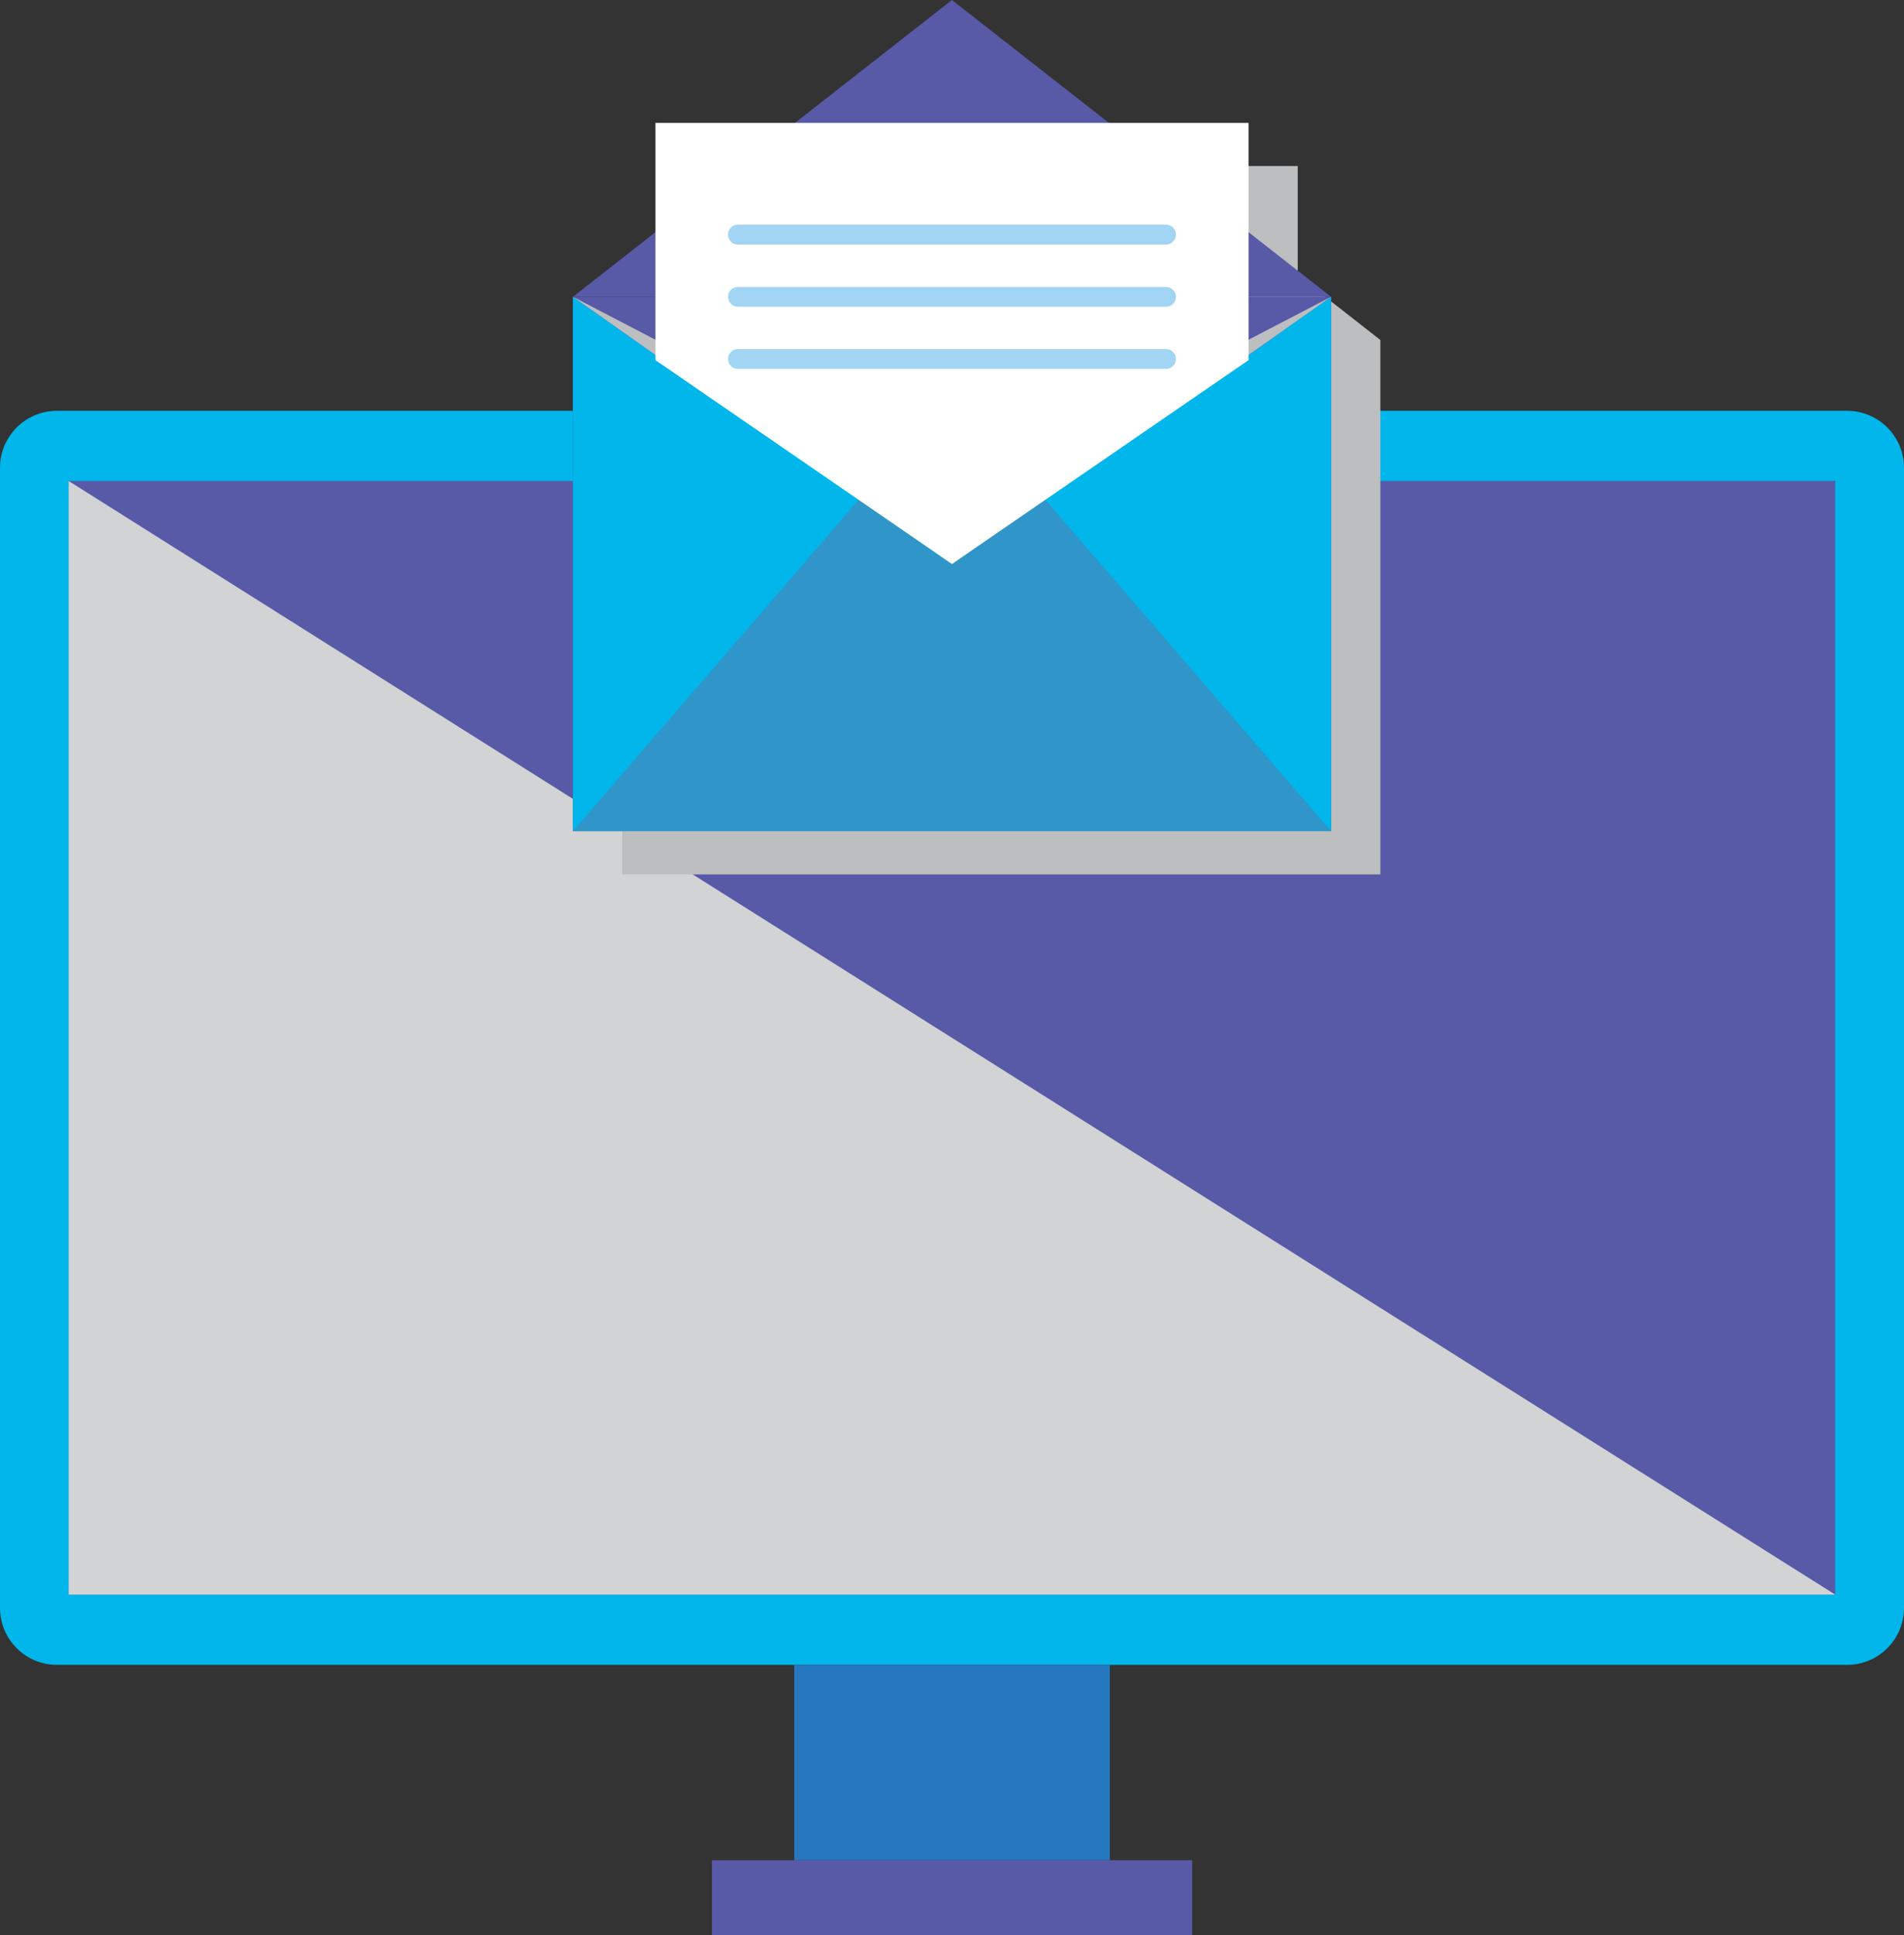
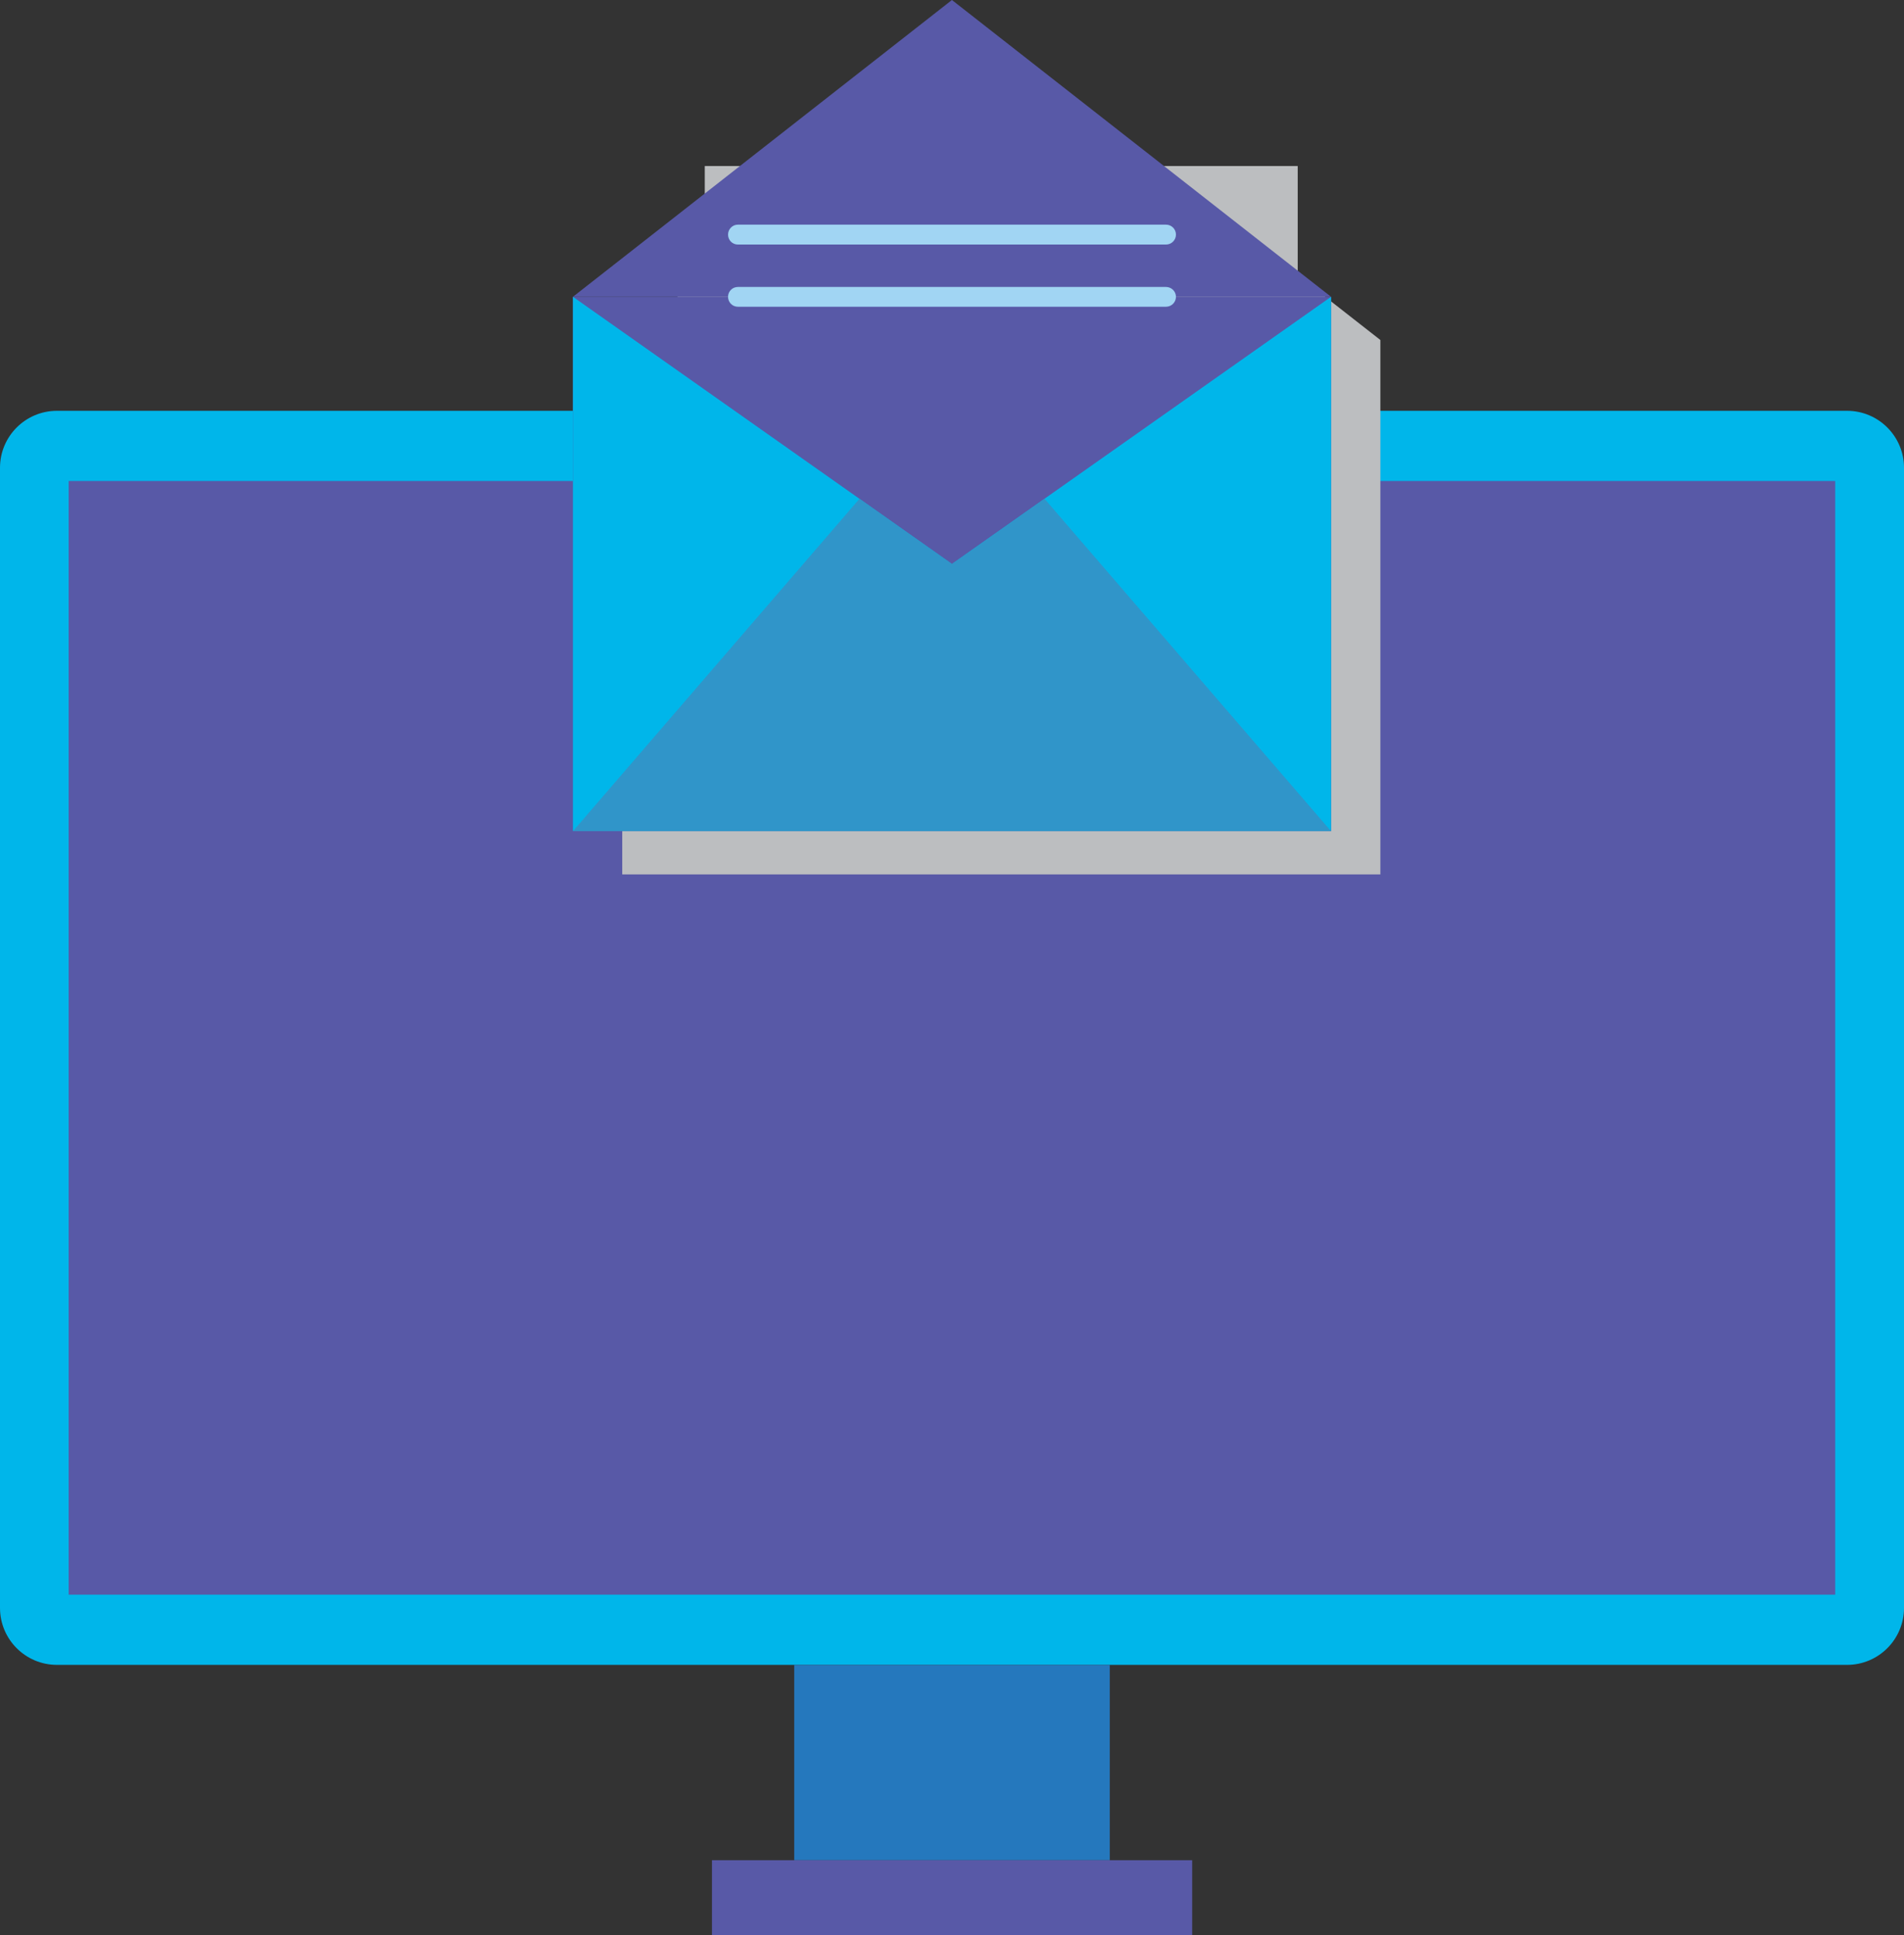
<svg xmlns="http://www.w3.org/2000/svg" width="374" height="380" viewBox="0 0 374 380" fill="none">
  <rect x="0" y="0" width="374" height="380" fill="#333333" stroke="none" />
  <path d="M11.175 80.674H362.826C368.991 80.674 374 85.687 374 91.857V315.754C374 321.924 368.991 326.937 362.826 326.937H11.175C5.009 326.937 0 321.924 0 315.754V91.857C0 85.687 5.009 80.674 11.175 80.674Z" fill="#00B6EA" />
  <path d="M360.488 94.454H13.486V313.157H360.488V94.454Z" fill="#5859A7" />
  <g style="mix-blend-mode:multiply">
-     <path d="M13.486 94.454V313.157H360.513L13.486 94.454Z" fill="#D1D3D4" />
-   </g>
+     </g>
  <g style="mix-blend-mode:multiply">
    <path d="M254.908 54.065V32.599H227.498L196.672 8.484L165.845 32.599H138.436V54.065L122.226 66.766V171.708H271.143V66.766L254.908 54.065Z" fill="#BCBEC0" />
  </g>
  <path d="M112.542 58.282L186.987 0L261.458 58.282H112.542Z" fill="#5859A7" />
  <path d="M261.458 58.281H112.542V163.224H261.458V58.281Z" fill="#5859A7" />
  <path d="M112.542 163.224L186.987 110.753L112.542 58.281V163.224Z" fill="#00B6EA" />
  <path d="M261.458 163.224L186.987 110.753L261.458 58.281V163.224Z" fill="#00B6EA" />
  <path d="M186.987 110.753L168.825 97.95L112.542 163.225H261.458L205.175 97.95L186.987 110.753Z" fill="#3095C9" />
  <g style="mix-blend-mode:multiply">
-     <path d="M112.542 58.281L186.987 97.024L261.458 58.281L186.987 110.753L112.542 58.281Z" fill="#BCBEC0" />
-   </g>
-   <path d="M245.249 24.14V70.724L186.987 110.753V110.727V110.753L128.751 70.724V24.14H245.249Z" fill="white" />
+     </g>
  <path d="M230.992 46.07C230.992 47.149 230.118 48.023 229.039 48.023H144.935C143.856 48.023 143.008 47.149 143.008 46.07C143.008 44.99 143.882 44.116 144.935 44.116H229.039C230.118 44.116 230.992 44.99 230.992 46.07Z" fill="#A1D5F3" />
  <path d="M230.992 58.281C230.992 59.361 230.118 60.235 229.039 60.235H144.935C143.856 60.235 143.008 59.361 143.008 58.281C143.008 57.202 143.882 56.353 144.935 56.353H229.039C230.118 56.353 230.992 57.227 230.992 58.281Z" fill="#A1D5F3" />
-   <path d="M230.992 70.493C230.992 71.573 230.118 72.447 229.039 72.447H144.935C143.856 72.447 143.008 71.573 143.008 70.493C143.008 69.413 143.882 68.539 144.935 68.539H229.039C230.118 68.539 230.992 69.413 230.992 70.493Z" fill="#A1D5F3" />
  <path d="M217.993 326.937H156.007V365.294H217.993V326.937Z" fill="#2578BD" />
  <path d="M234.177 365.295H139.849V380H234.177V365.295Z" fill="#5859A7" />
</svg>